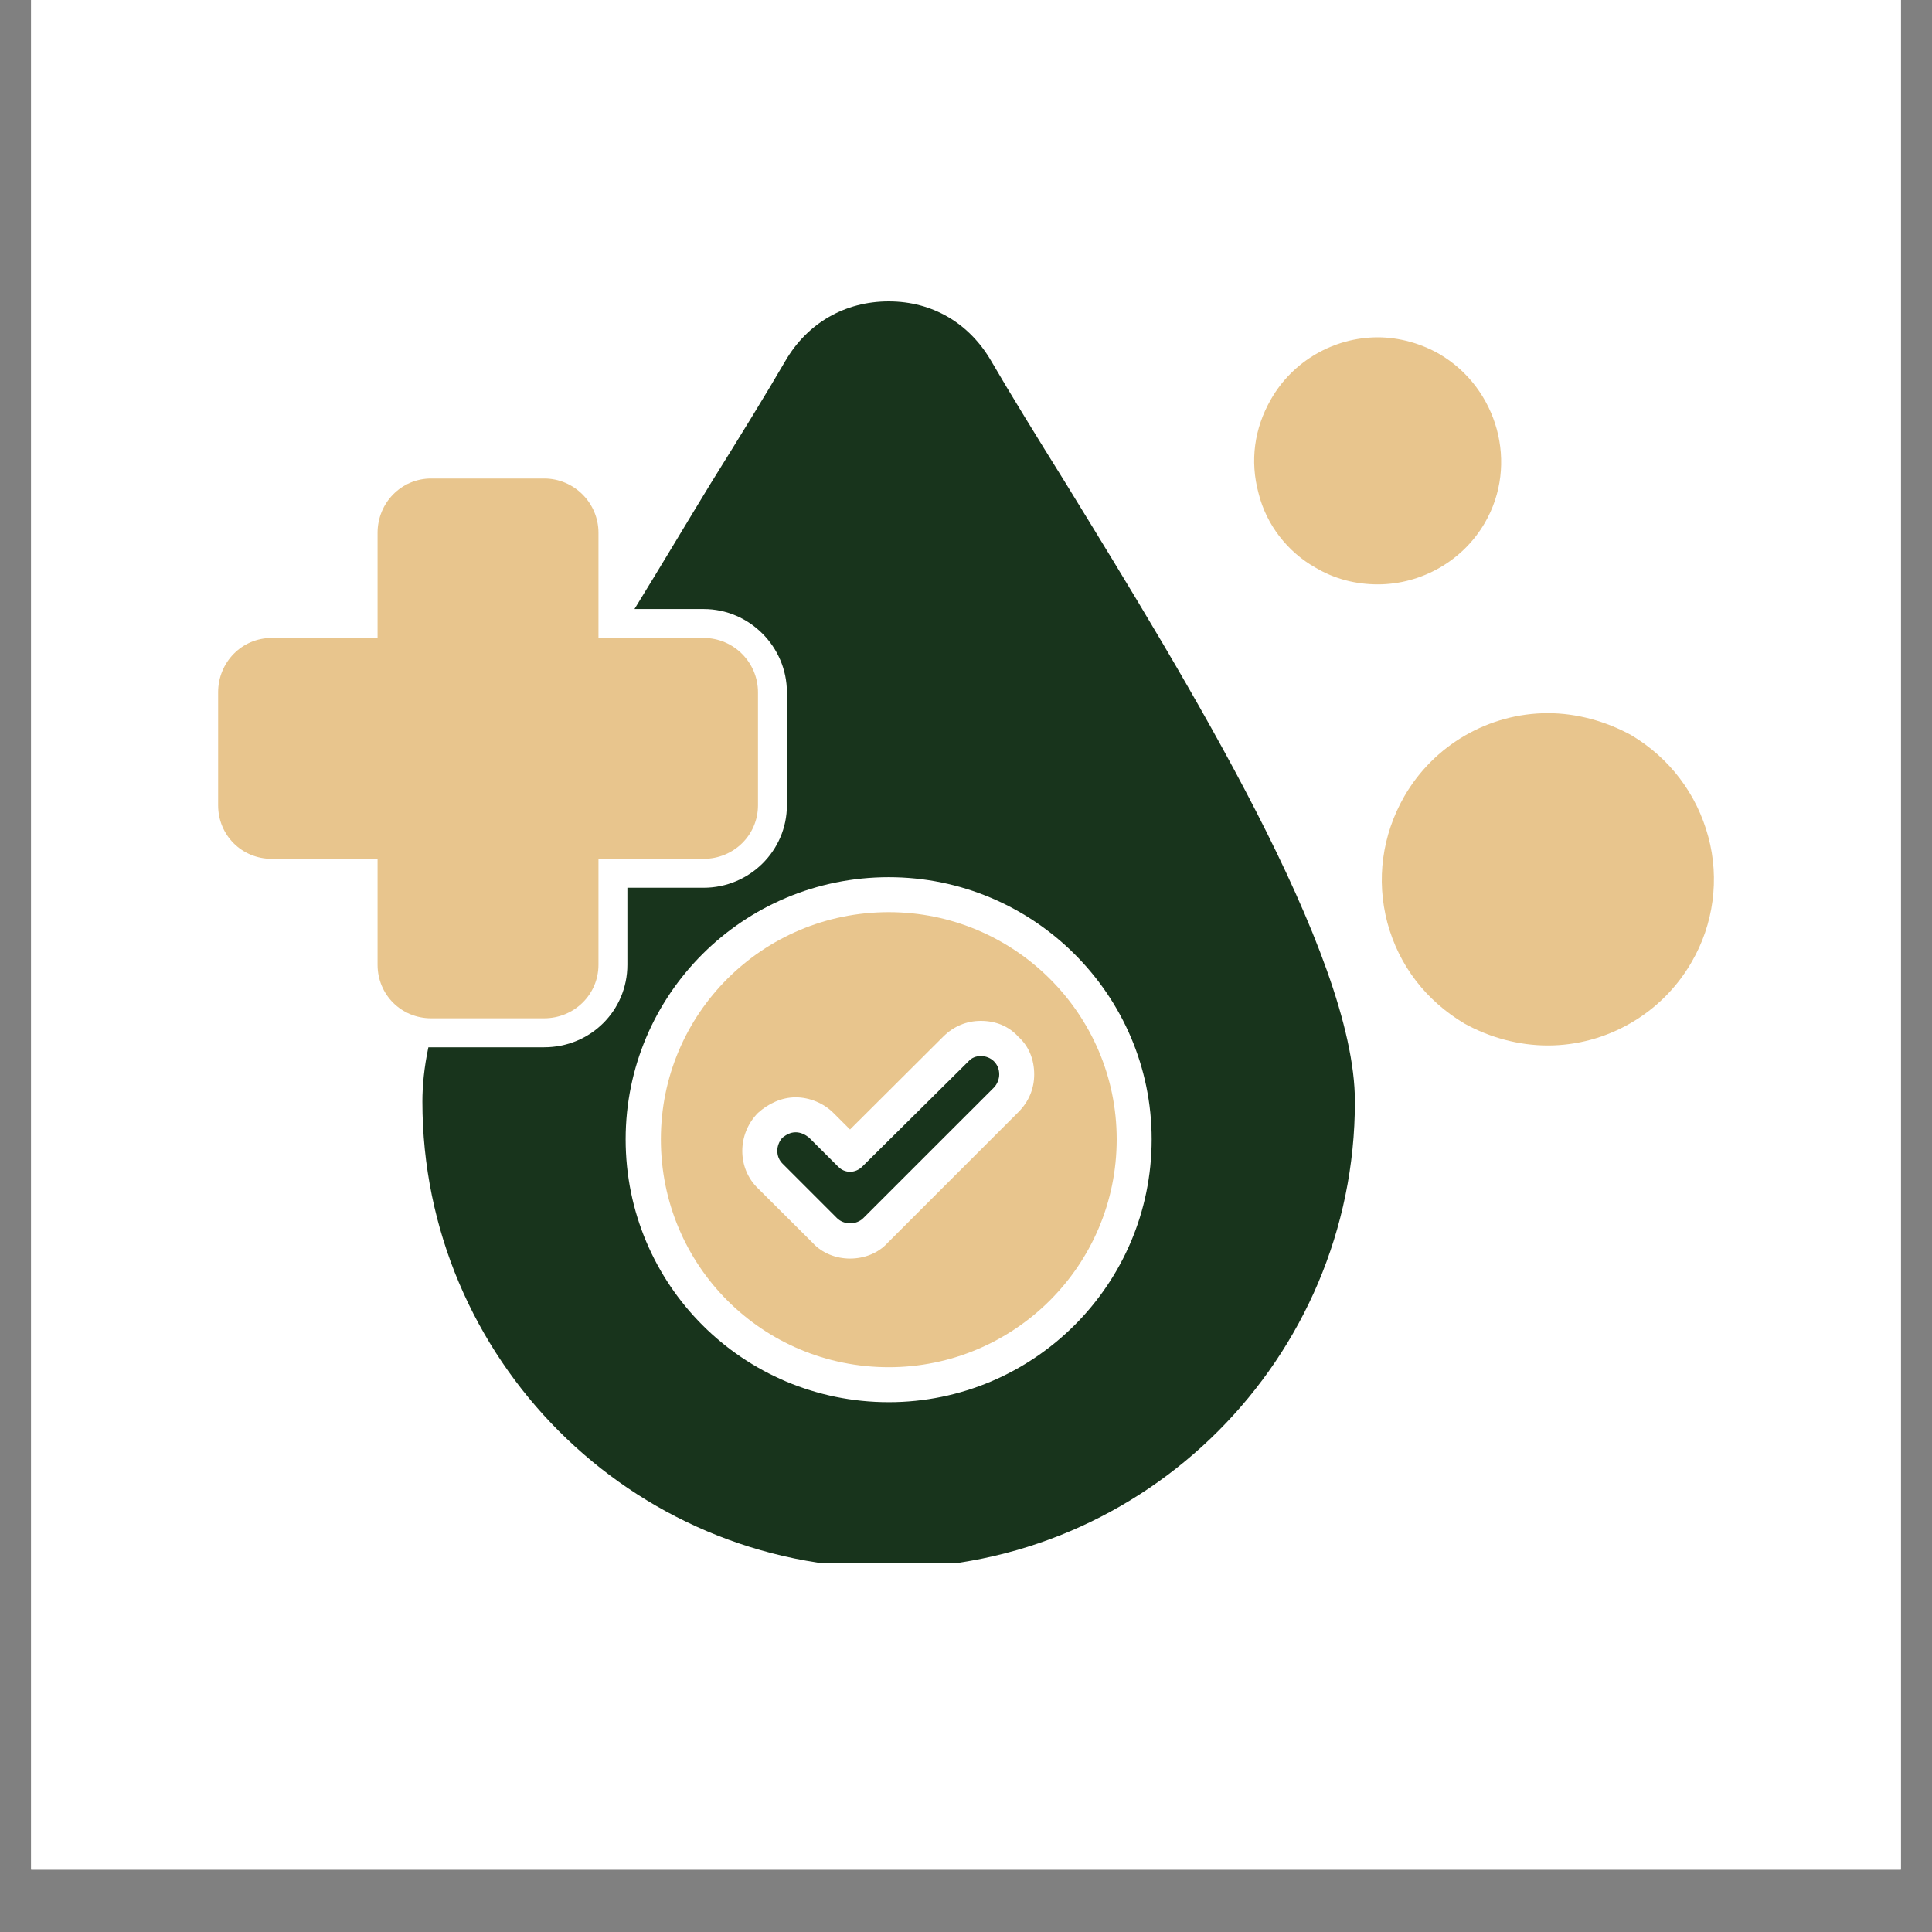
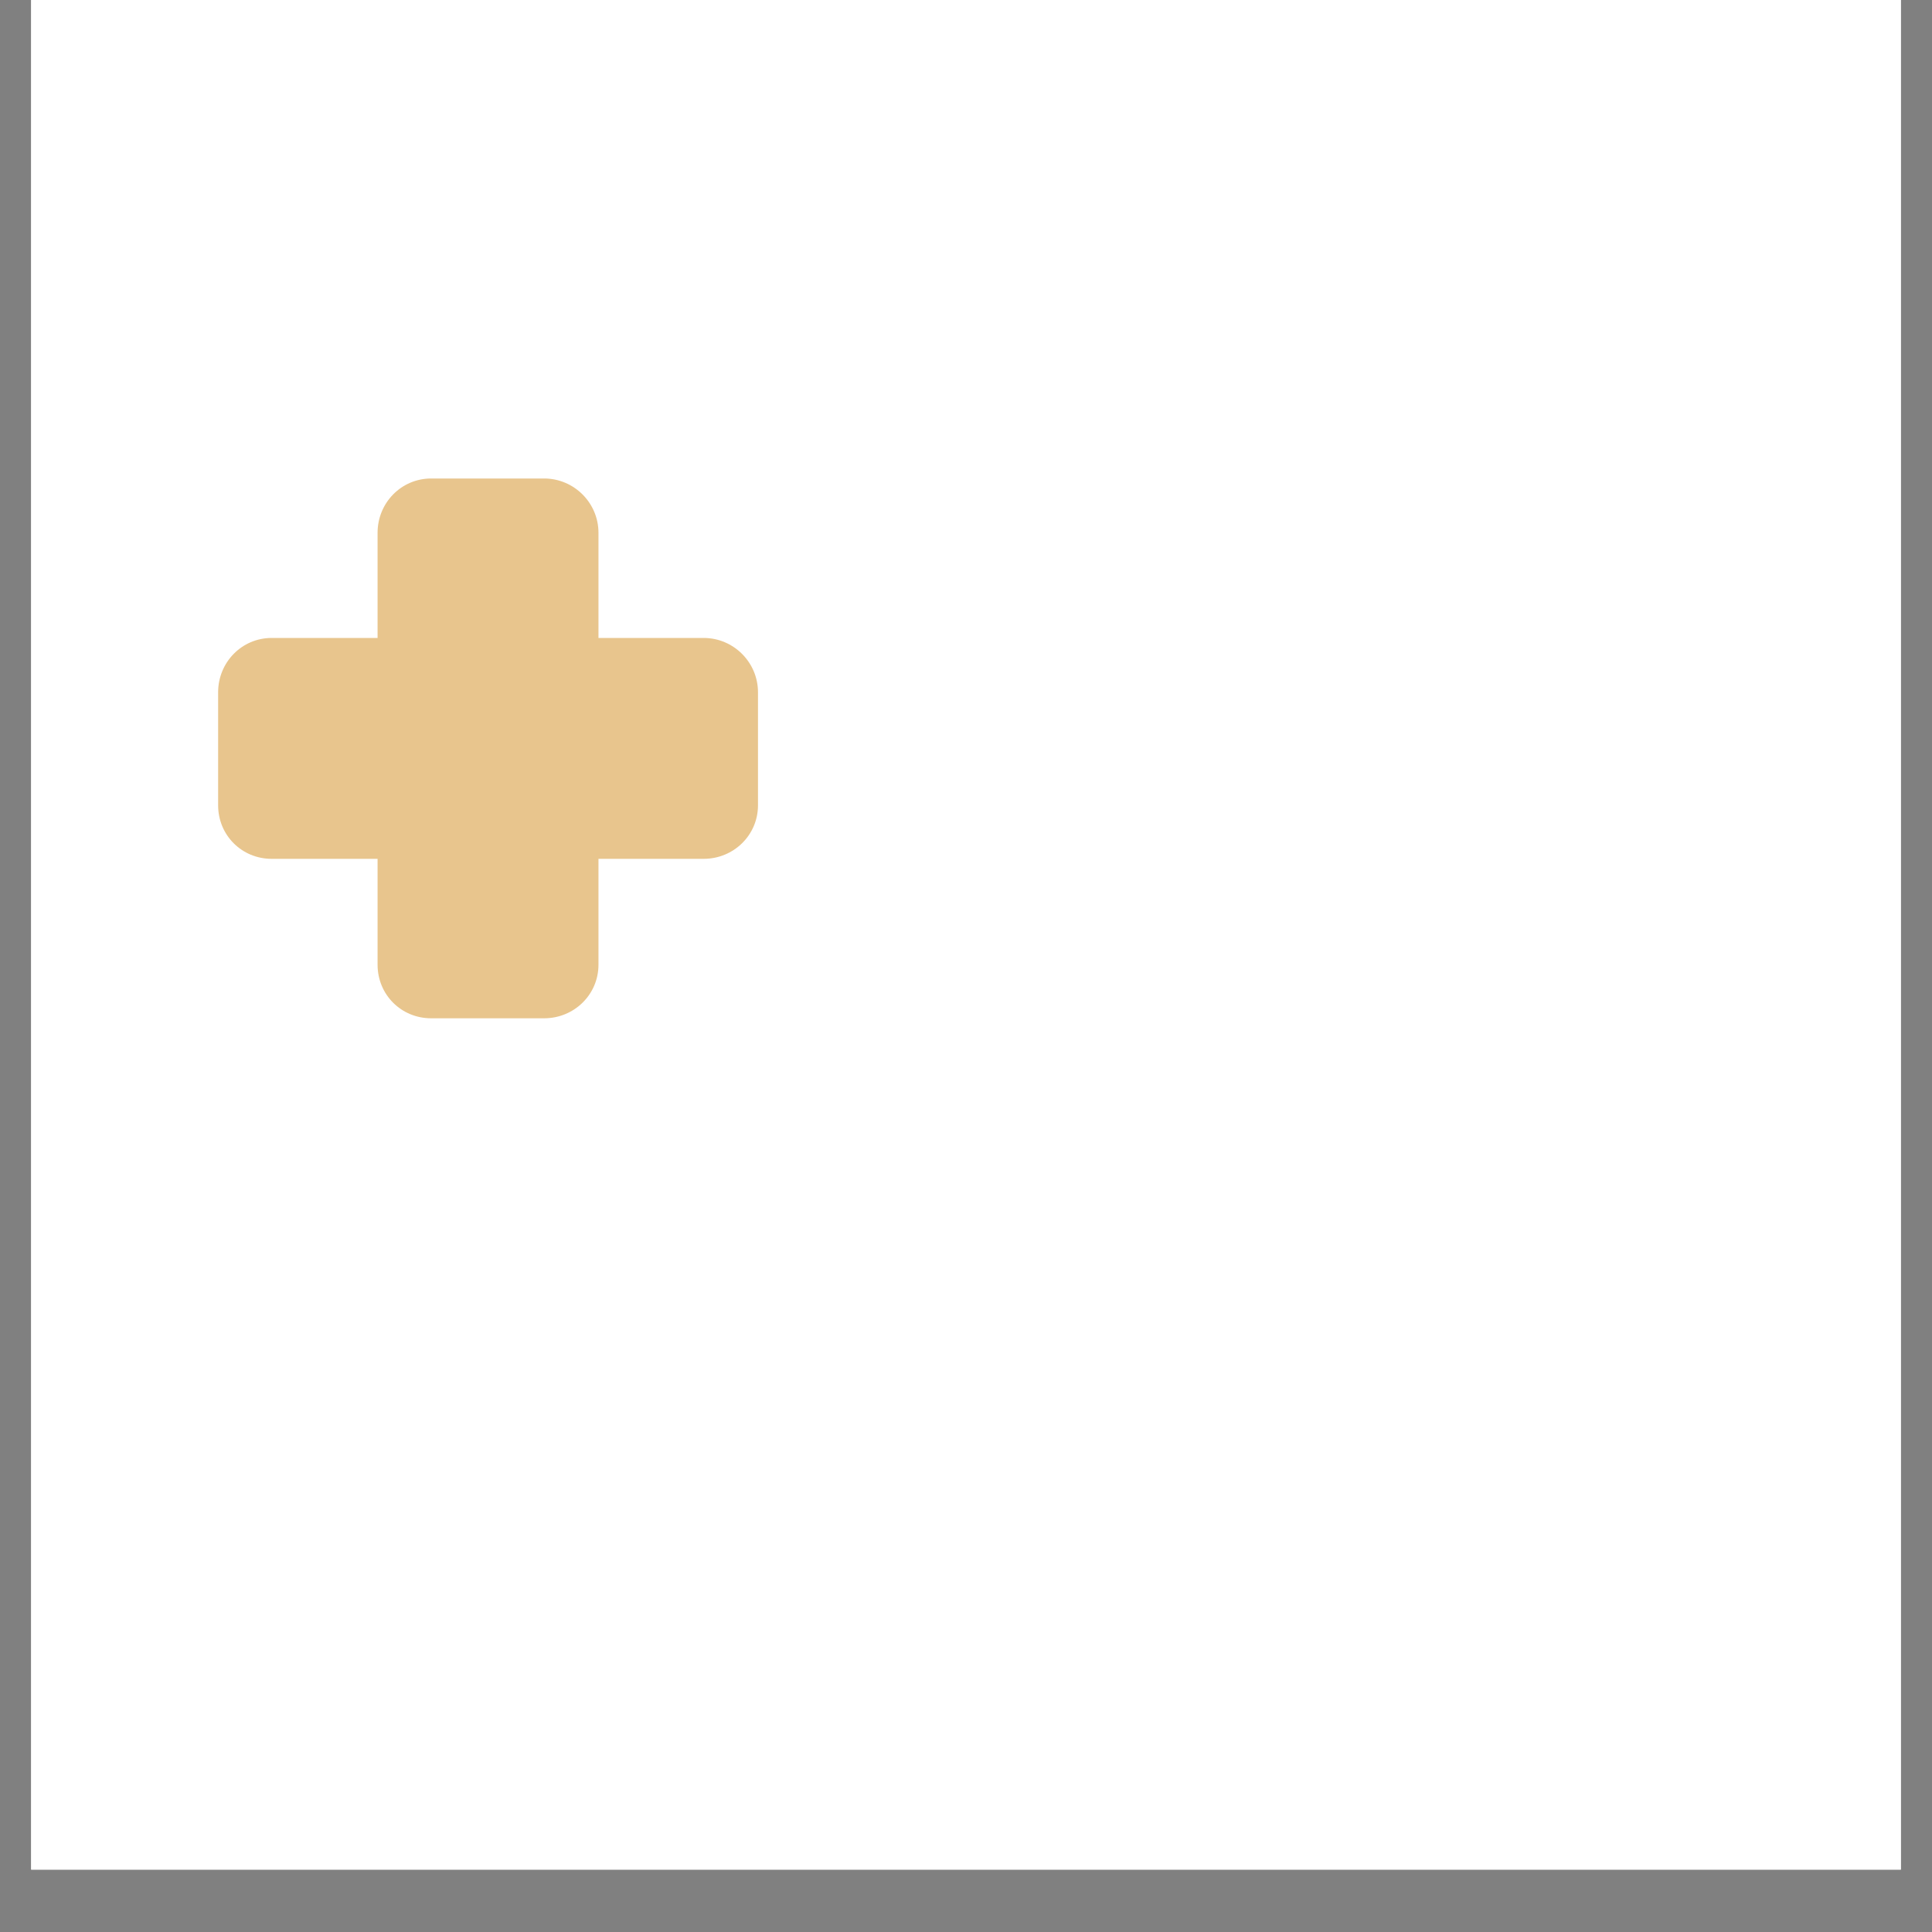
<svg xmlns="http://www.w3.org/2000/svg" width="40" zoomAndPan="magnify" viewBox="0 0 30 30" height="40" preserveAspectRatio="xMidYMid meet" version="1.0">
  <rect x="0" y="0" width="30" height="30" fill="#808080" stroke="none" />
  <defs>
    <clipPath id="867c14e8fe">
      <path d="M 0.484 0 L 29.516 0 L 29.516 29.031 L 0.484 29.031 Z M 0.484 0 " clip-rule="nonzero" />
    </clipPath>
    <clipPath id="64b40a985e">
      <path d="M 6 4.676 L 22 4.676 L 22 24.27 L 6 24.27 Z M 6 4.676 " clip-rule="nonzero" />
    </clipPath>
    <clipPath id="716305536c">
      <path d="M 3.387 7 L 12 7 L 12 16 L 3.387 16 Z M 3.387 7 " clip-rule="nonzero" />
    </clipPath>
    <clipPath id="48c22aa42f">
      <path d="M 19 5 L 26.613 5 L 26.613 17 L 19 17 Z M 19 5 " clip-rule="nonzero" />
    </clipPath>
  </defs>
  <g clip-path="url(#867c14e8fe)">
    <path fill="#ffffff" d="M 0.484 0 L 29.516 0 L 29.516 29.031 L 0.484 29.031 Z M 0.484 0 " fill-opacity="1" fill-rule="nonzero" />
    <path fill="#ffffff" d="M 0.484 0 L 29.516 0 L 29.516 29.031 L 0.484 29.031 Z M 0.484 0 " fill-opacity="1" fill-rule="nonzero" />
  </g>
  <g clip-path="url(#64b40a985e)">
-     <path fill="#18341c" d="M 13.801 24.348 C 9.797 24.348 6.559 21.094 6.559 17.105 C 6.559 16.859 6.586 16.574 6.652 16.262 C 6.668 16.262 6.68 16.262 6.695 16.262 L 8.449 16.262 C 9.172 16.262 9.742 15.691 9.742 14.98 L 9.742 13.785 L 10.926 13.785 C 11.637 13.785 12.219 13.211 12.219 12.504 L 12.219 10.75 C 12.219 10.043 11.637 9.457 10.926 9.457 L 9.852 9.457 C 10.273 8.773 10.668 8.109 11.035 7.508 C 11.5 6.762 11.895 6.121 12.195 5.605 C 12.535 5.02 13.117 4.68 13.801 4.68 C 14.48 4.68 15.051 5.02 15.391 5.605 C 15.691 6.121 16.086 6.762 16.551 7.508 C 18.441 10.586 21.039 14.805 21.039 17.105 C 21.039 21.094 17.789 24.348 13.801 24.348 Z M 12.355 17.582 C 12.273 17.582 12.207 17.621 12.152 17.664 C 12.098 17.719 12.07 17.801 12.07 17.867 C 12.07 17.949 12.098 18.016 12.152 18.07 L 12.996 18.914 C 13.105 19.023 13.297 19.023 13.406 18.914 L 15.434 16.887 C 15.488 16.832 15.516 16.75 15.516 16.684 C 15.516 16.602 15.488 16.535 15.434 16.48 C 15.324 16.371 15.133 16.371 15.039 16.48 L 13.391 18.113 C 13.281 18.223 13.117 18.223 13.012 18.113 L 12.562 17.664 C 12.508 17.621 12.438 17.582 12.355 17.582 Z M 13.801 21.773 C 11.539 21.773 9.715 19.949 9.715 17.691 C 9.715 15.445 11.539 13.621 13.801 13.621 C 16.047 13.621 17.883 15.445 17.883 17.691 C 17.883 19.949 16.047 21.773 13.801 21.773 Z M 13.801 21.773 " fill-opacity="1" fill-rule="evenodd" />
-   </g>
+     </g>
  <g clip-path="url(#716305536c)">
    <path fill="#e8c58d" d="M 8.449 15.812 L 6.695 15.812 C 6.23 15.812 5.863 15.445 5.863 14.98 L 5.863 13.336 L 4.219 13.336 C 3.754 13.336 3.387 12.969 3.387 12.504 L 3.387 10.75 C 3.387 10.285 3.754 9.906 4.219 9.906 L 5.863 9.906 L 5.863 8.273 C 5.863 7.809 6.23 7.43 6.695 7.43 L 8.449 7.43 C 8.914 7.43 9.293 7.809 9.293 8.273 L 9.293 9.906 L 10.926 9.906 C 11.391 9.906 11.77 10.285 11.77 10.75 L 11.77 12.504 C 11.77 12.969 11.391 13.336 10.926 13.336 L 9.293 13.336 L 9.293 14.98 C 9.293 15.445 8.914 15.812 8.449 15.812 Z M 8.449 15.812 " fill-opacity="1" fill-rule="evenodd" />
  </g>
  <g clip-path="url(#48c22aa42f)">
-     <path fill="#e8c58d" d="M 24.035 16.234 C 23.586 16.234 23.137 16.113 22.742 15.895 C 22.145 15.539 21.723 14.996 21.543 14.328 C 21.367 13.66 21.461 12.969 21.805 12.367 C 22.266 11.566 23.121 11.074 24.035 11.074 C 24.484 11.074 24.934 11.199 25.328 11.414 C 25.926 11.77 26.348 12.328 26.527 12.996 C 26.703 13.648 26.609 14.355 26.266 14.941 C 25.805 15.742 24.945 16.234 24.035 16.234 Z M 21.395 9.074 C 21.055 9.074 20.727 8.992 20.43 8.816 C 19.992 8.57 19.664 8.148 19.543 7.66 C 19.406 7.156 19.477 6.652 19.734 6.203 C 20.074 5.605 20.715 5.238 21.395 5.238 C 21.723 5.238 22.062 5.332 22.348 5.496 C 23.258 6.027 23.586 7.211 23.055 8.121 C 22.715 8.707 22.074 9.074 21.395 9.074 Z M 21.395 9.074 " fill-opacity="1" fill-rule="evenodd" />
-   </g>
-   <path fill="#e8c58d" d="M 13.801 14.164 C 11.84 14.164 10.262 15.742 10.262 17.691 C 10.262 19.652 11.84 21.23 13.801 21.23 C 15.746 21.23 17.34 19.652 17.34 17.691 C 17.34 15.742 15.746 14.164 13.801 14.164 Z M 12.355 17.039 C 12.574 17.039 12.793 17.133 12.941 17.281 L 13.199 17.539 L 14.645 16.098 C 14.809 15.934 15.012 15.852 15.23 15.852 C 15.461 15.852 15.664 15.934 15.812 16.098 C 15.977 16.246 16.059 16.453 16.059 16.684 C 16.059 16.902 15.977 17.105 15.812 17.27 L 13.785 19.297 C 13.637 19.461 13.418 19.543 13.199 19.543 C 12.984 19.543 12.766 19.461 12.617 19.297 L 11.77 18.453 C 11.445 18.141 11.445 17.609 11.77 17.281 C 11.934 17.133 12.141 17.039 12.355 17.039 Z M 12.355 17.039 " fill-opacity="1" fill-rule="evenodd" />
+     </g>
</svg>